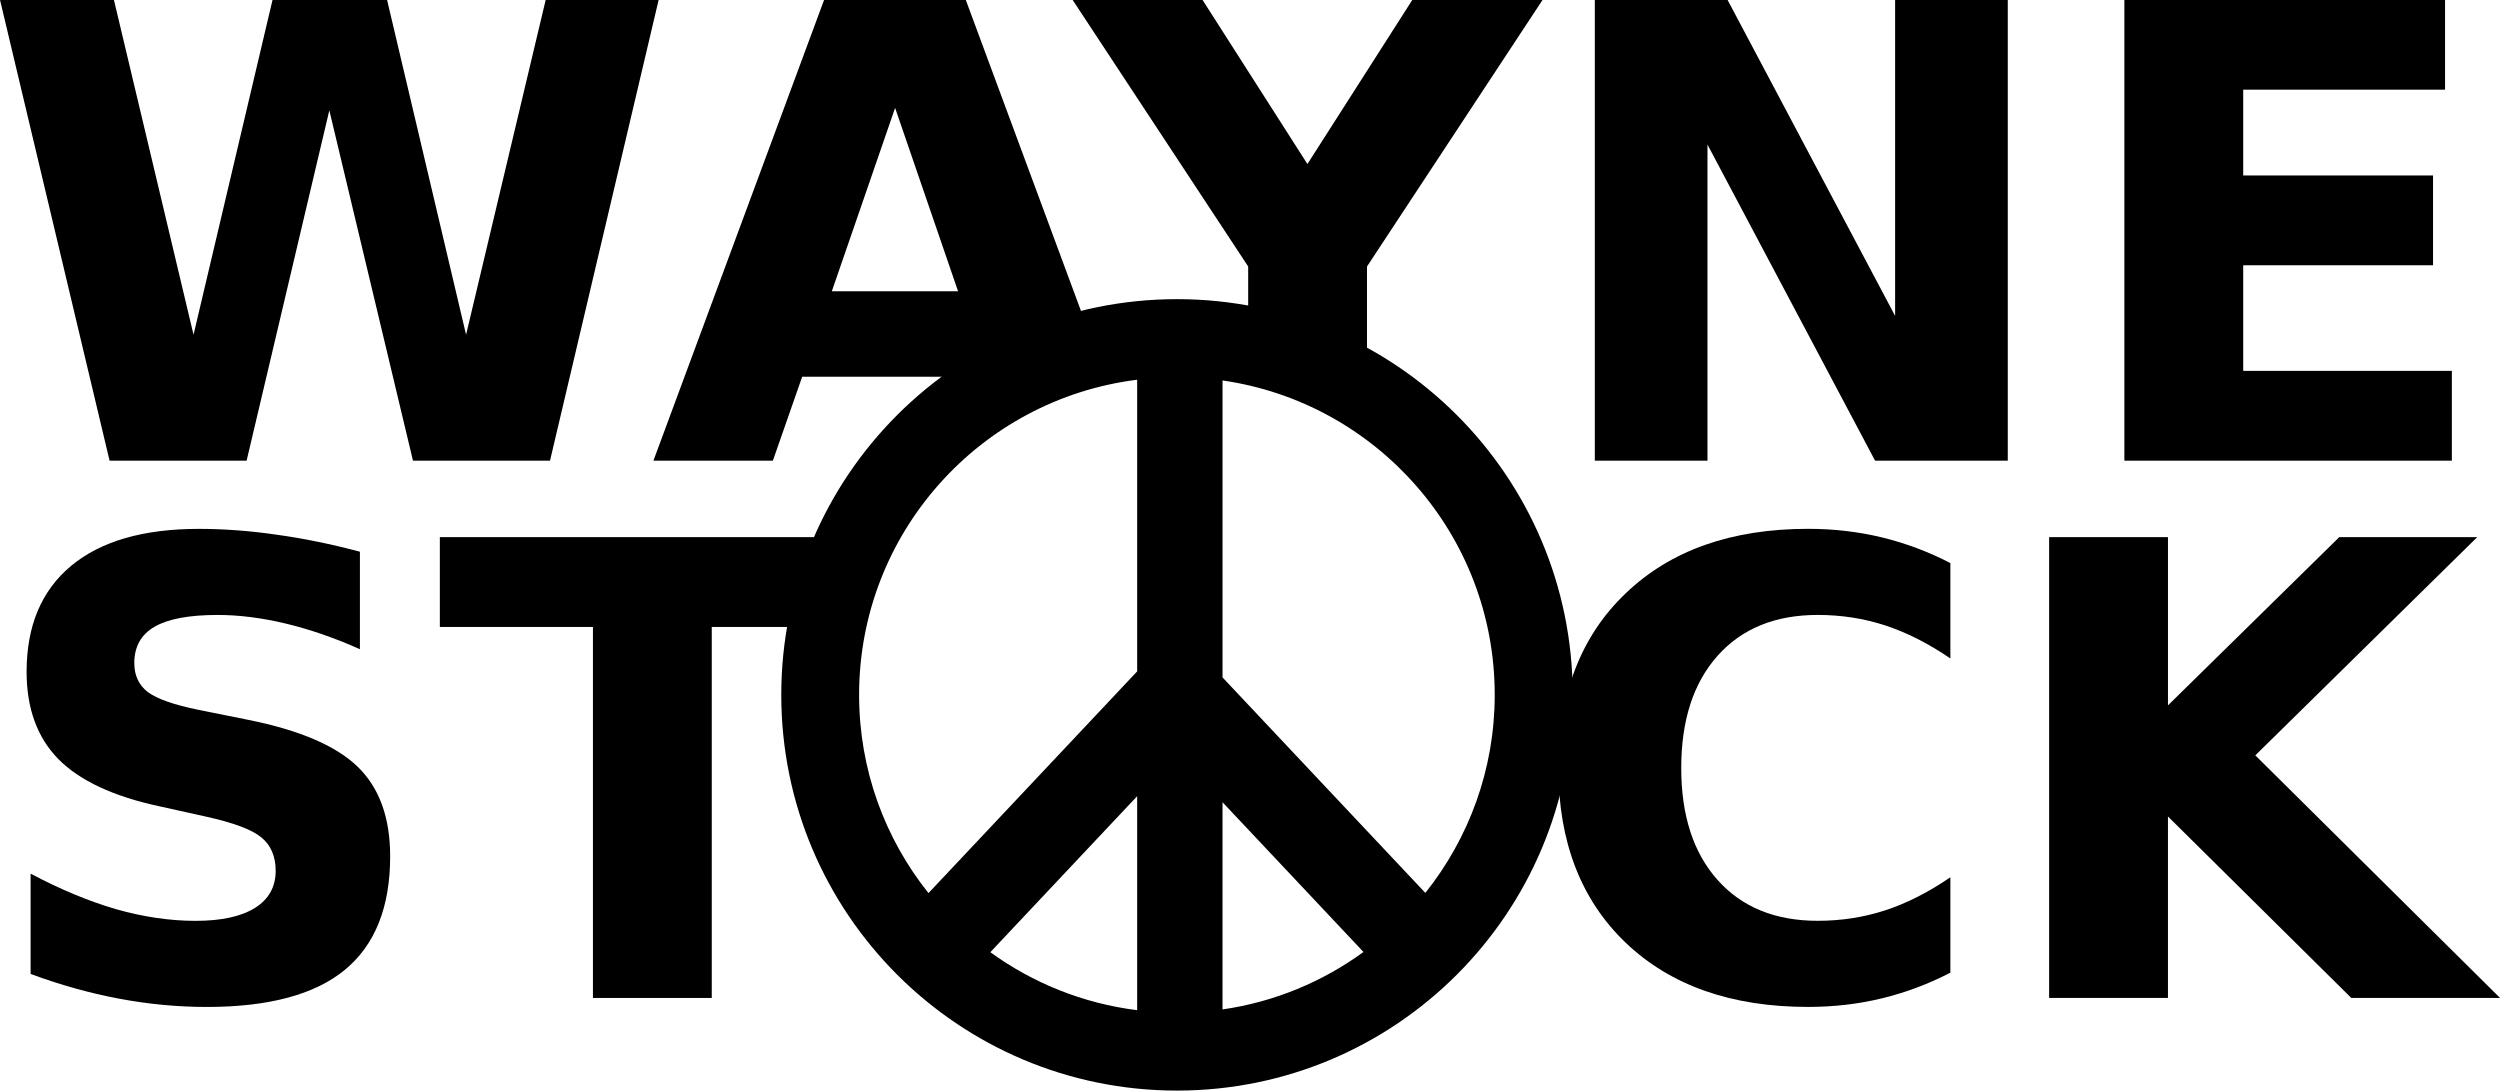
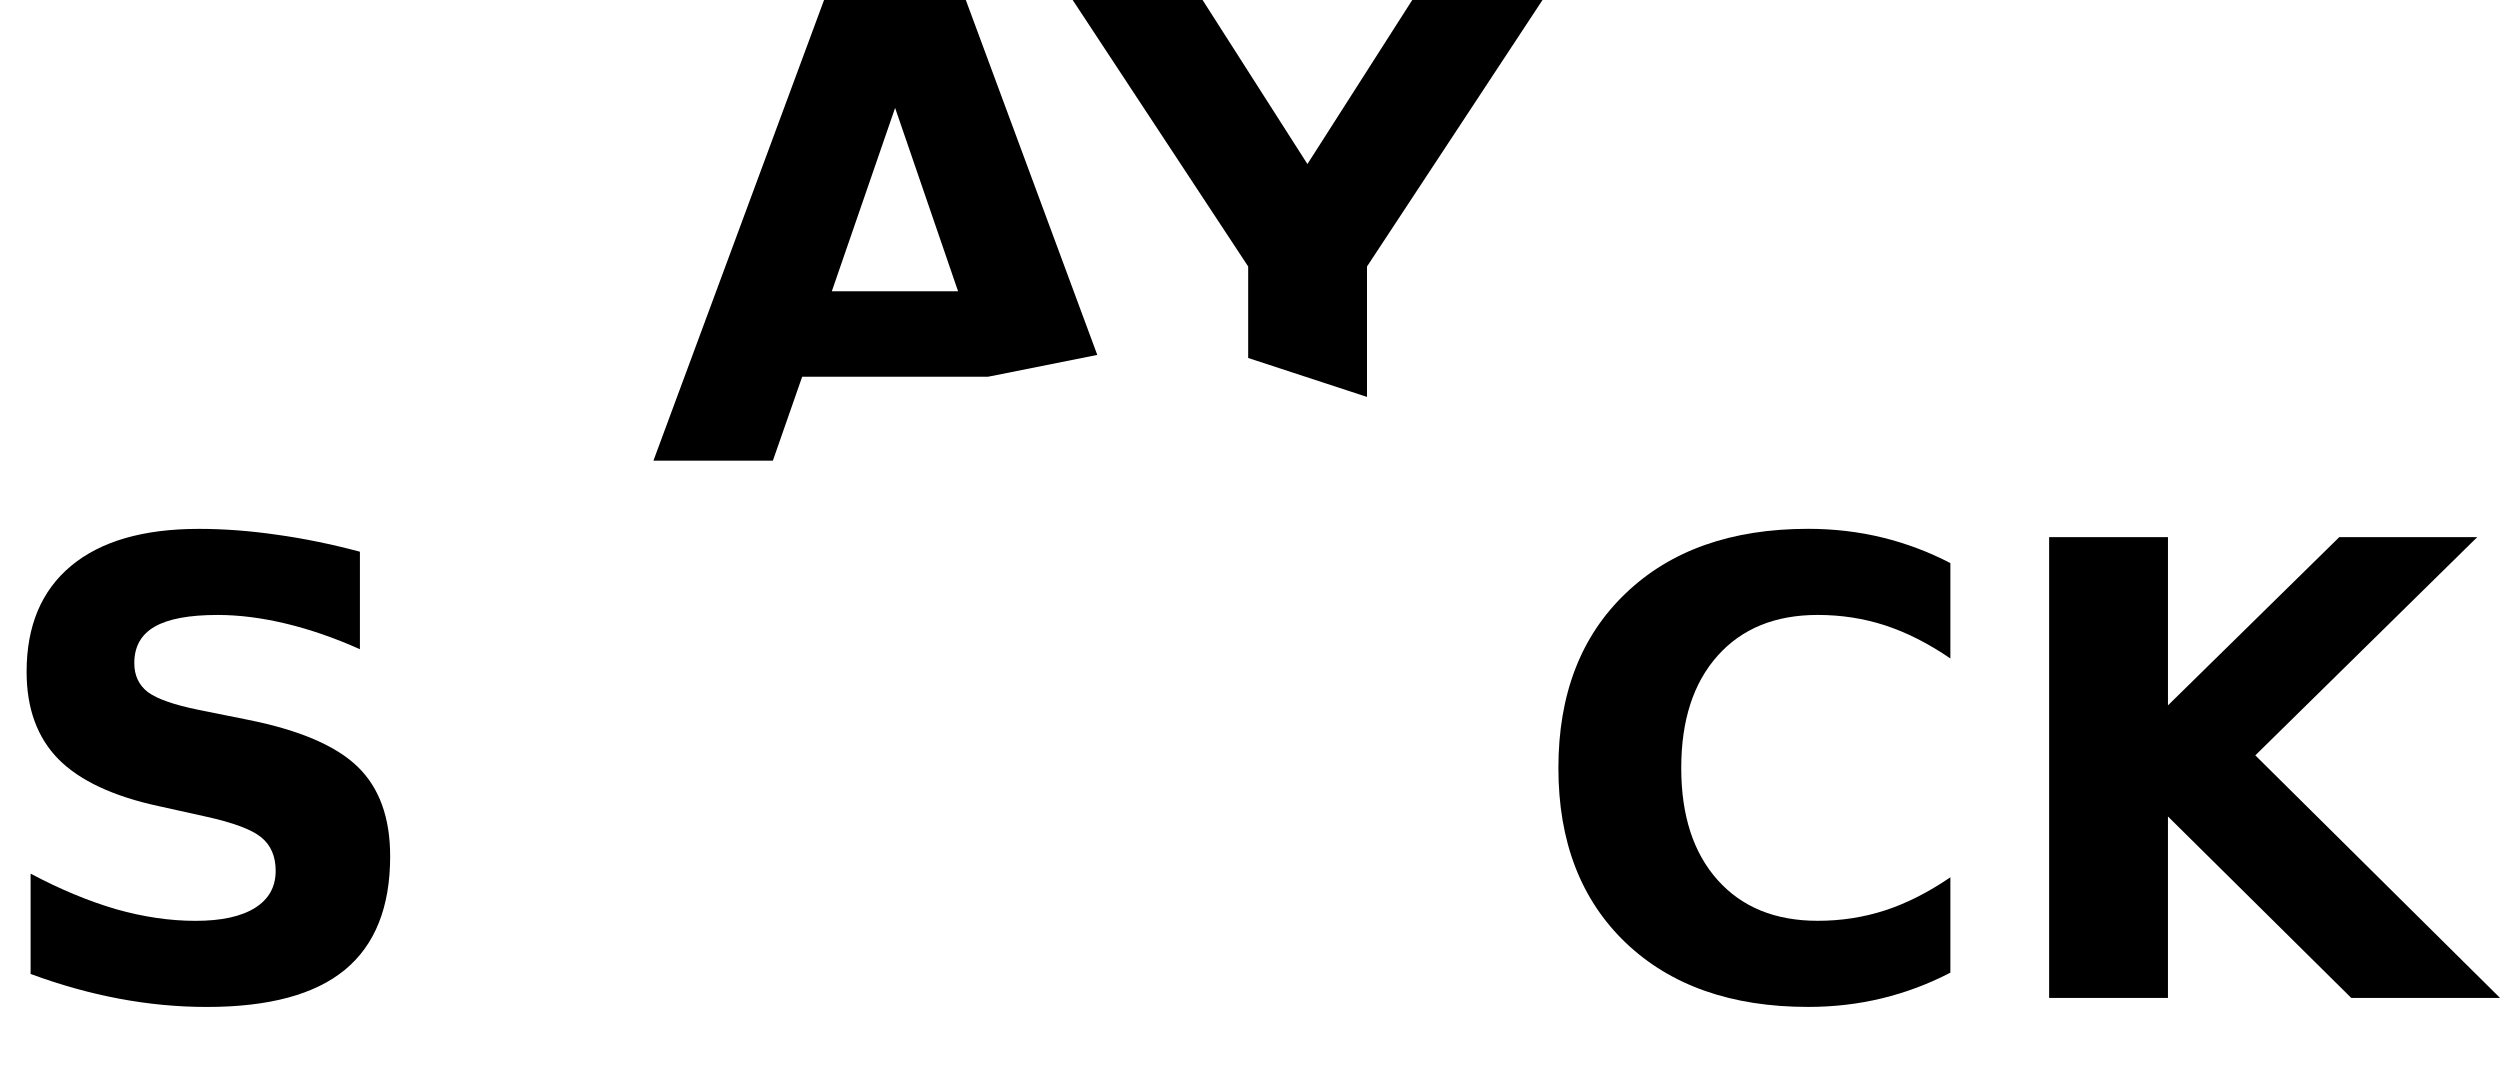
<svg xmlns="http://www.w3.org/2000/svg" version="1.1" viewBox="0 0 158.2 69.009">
  <g transform="translate(-186.61 -455)">
    <g transform="translate(120.54 1352.9)">
-       <path d="m66.071-897.91h7.207l5.039 21.191 5-21.191h7.246l5 21.191 5.039-21.191h7.148l-6.875 29.16h-8.672l-5.293-22.168-5.234 22.168h-8.672l-6.934-29.16" />
      <path d="m128.59-874.06h-11.758l-1.855 5.312h-7.559l10.801-29.16h8.965l8.322 22.467-6.915 1.381m-9.883-5.41h7.988l-3.984-11.602-4.004 11.602" />
      <path d="m133.94-897.91h8.223l6.641 10.391 6.641-10.391h8.242l-11.113 16.875v8.252l-7.519-2.464v-5.789l-11.113-16.875" />
-       <path d="m166.99-897.91h8.398l10.605 20v-20h7.129v29.16h-8.398l-10.605-20v20h-7.129v-29.16" />
-       <path d="m200.5-897.91h20.293v5.684h-12.773v5.43h12.012v5.684h-12.012v6.68h13.203v5.684h-20.723v-29.16" />
      <path d="m88.845-862.99v6.172c-1.602-0.716-3.164-1.256-4.688-1.621-1.524-0.365-2.962-0.547-4.316-0.547-1.797 3e-5 -3.125 0.247-3.984 0.742-0.859 0.495-1.289 1.263-1.289 2.305-9e-6 0.781 0.286 1.393 0.859 1.836 0.586 0.43 1.641 0.801 3.164 1.113l3.203 0.645c3.242 0.651 5.547 1.641 6.914 2.969 1.367 1.328 2.051 3.216 2.051 5.664-2.5e-5 3.216-0.957 5.612-2.871 7.188-1.901 1.562-4.811 2.344-8.73 2.344-1.849 0-3.704-0.176-5.566-0.527-1.862-0.352-3.724-0.872-5.586-1.562v-6.348c1.862 0.99 3.659 1.738 5.391 2.246 1.745 0.495 3.425 0.742 5.039 0.742 1.641 1e-5 2.897-0.273 3.769-0.82 0.872-0.547 1.309-1.328 1.309-2.344-1.9e-5 -0.911-0.299-1.615-0.898-2.109-0.586-0.495-1.764-0.937-3.535-1.328l-2.91-0.645c-2.917-0.625-5.052-1.621-6.406-2.988-1.341-1.367-2.012-3.21-2.012-5.527-3e-6 -2.904 0.938-5.137 2.812-6.699s4.57-2.344 8.086-2.344c1.601 3e-5 3.249 0.124 4.941 0.371 1.693 0.234 3.444 0.592 5.254 1.074" />
-       <path d="m93.903-863.91h26.875v5.684h-9.668v23.477h-7.519v-23.477h-9.688v-5.684" />
      <path d="m189.49-836.35c-1.38 0.716-2.819 1.256-4.316 1.621-1.497 0.365-3.06 0.547-4.688 0.547-4.857 0-8.704-1.354-11.543-4.062-2.839-2.721-4.258-6.406-4.258-11.055 0-4.661 1.419-8.346 4.258-11.055 2.838-2.721 6.686-4.082 11.543-4.082 1.628 3e-5 3.19 0.182 4.688 0.547 1.497 0.365 2.936 0.905 4.316 1.621v6.035c-1.393-0.951-2.767-1.647-4.121-2.09-1.354-0.443-2.78-0.664-4.277-0.664-2.682 3e-5 -4.792 0.859-6.328 2.578-1.536 1.719-2.305 4.089-2.305 7.109-1e-5 3.008 0.768 5.371 2.305 7.09 1.536 1.719 3.646 2.578 6.328 2.578 1.497 1e-5 2.923-0.221 4.277-0.664 1.354-0.443 2.728-1.139 4.121-2.09v6.035" />
      <path d="m195.74-863.91h7.519v10.645l10.84-10.645h8.73l-14.043 13.809 15.488 15.352h-9.414l-11.602-11.484v11.484h-7.519v-29.16" />
    </g>
-     <path d="m261.09 473.93c-13.832 0-25.041 11.21-25.041 25.041 0 13.832 11.21 25.041 25.041 25.041 13.832 0 25.041-11.21 25.041-25.041 0-13.832-11.21-25.041-25.041-25.041zm-2.52 5.099v18.456l-13.206 14.03c-2.748-3.44-4.39-7.8-4.39-12.544 0-10.253 7.679-18.703 17.596-19.942zm5.401 0.046c9.737 1.4 17.225 9.77 17.225 19.896 0 4.738-1.65 9.094-4.39 12.532l-12.834-13.636v-18.792zm-5.401 26.307v13.543c-3.44-0.43-6.617-1.728-9.292-3.67l9.292-9.873zm5.401 0.383 8.92 9.477c-2.579 1.877-5.617 3.16-8.92 3.635v-13.113z" />
  </g>
</svg>